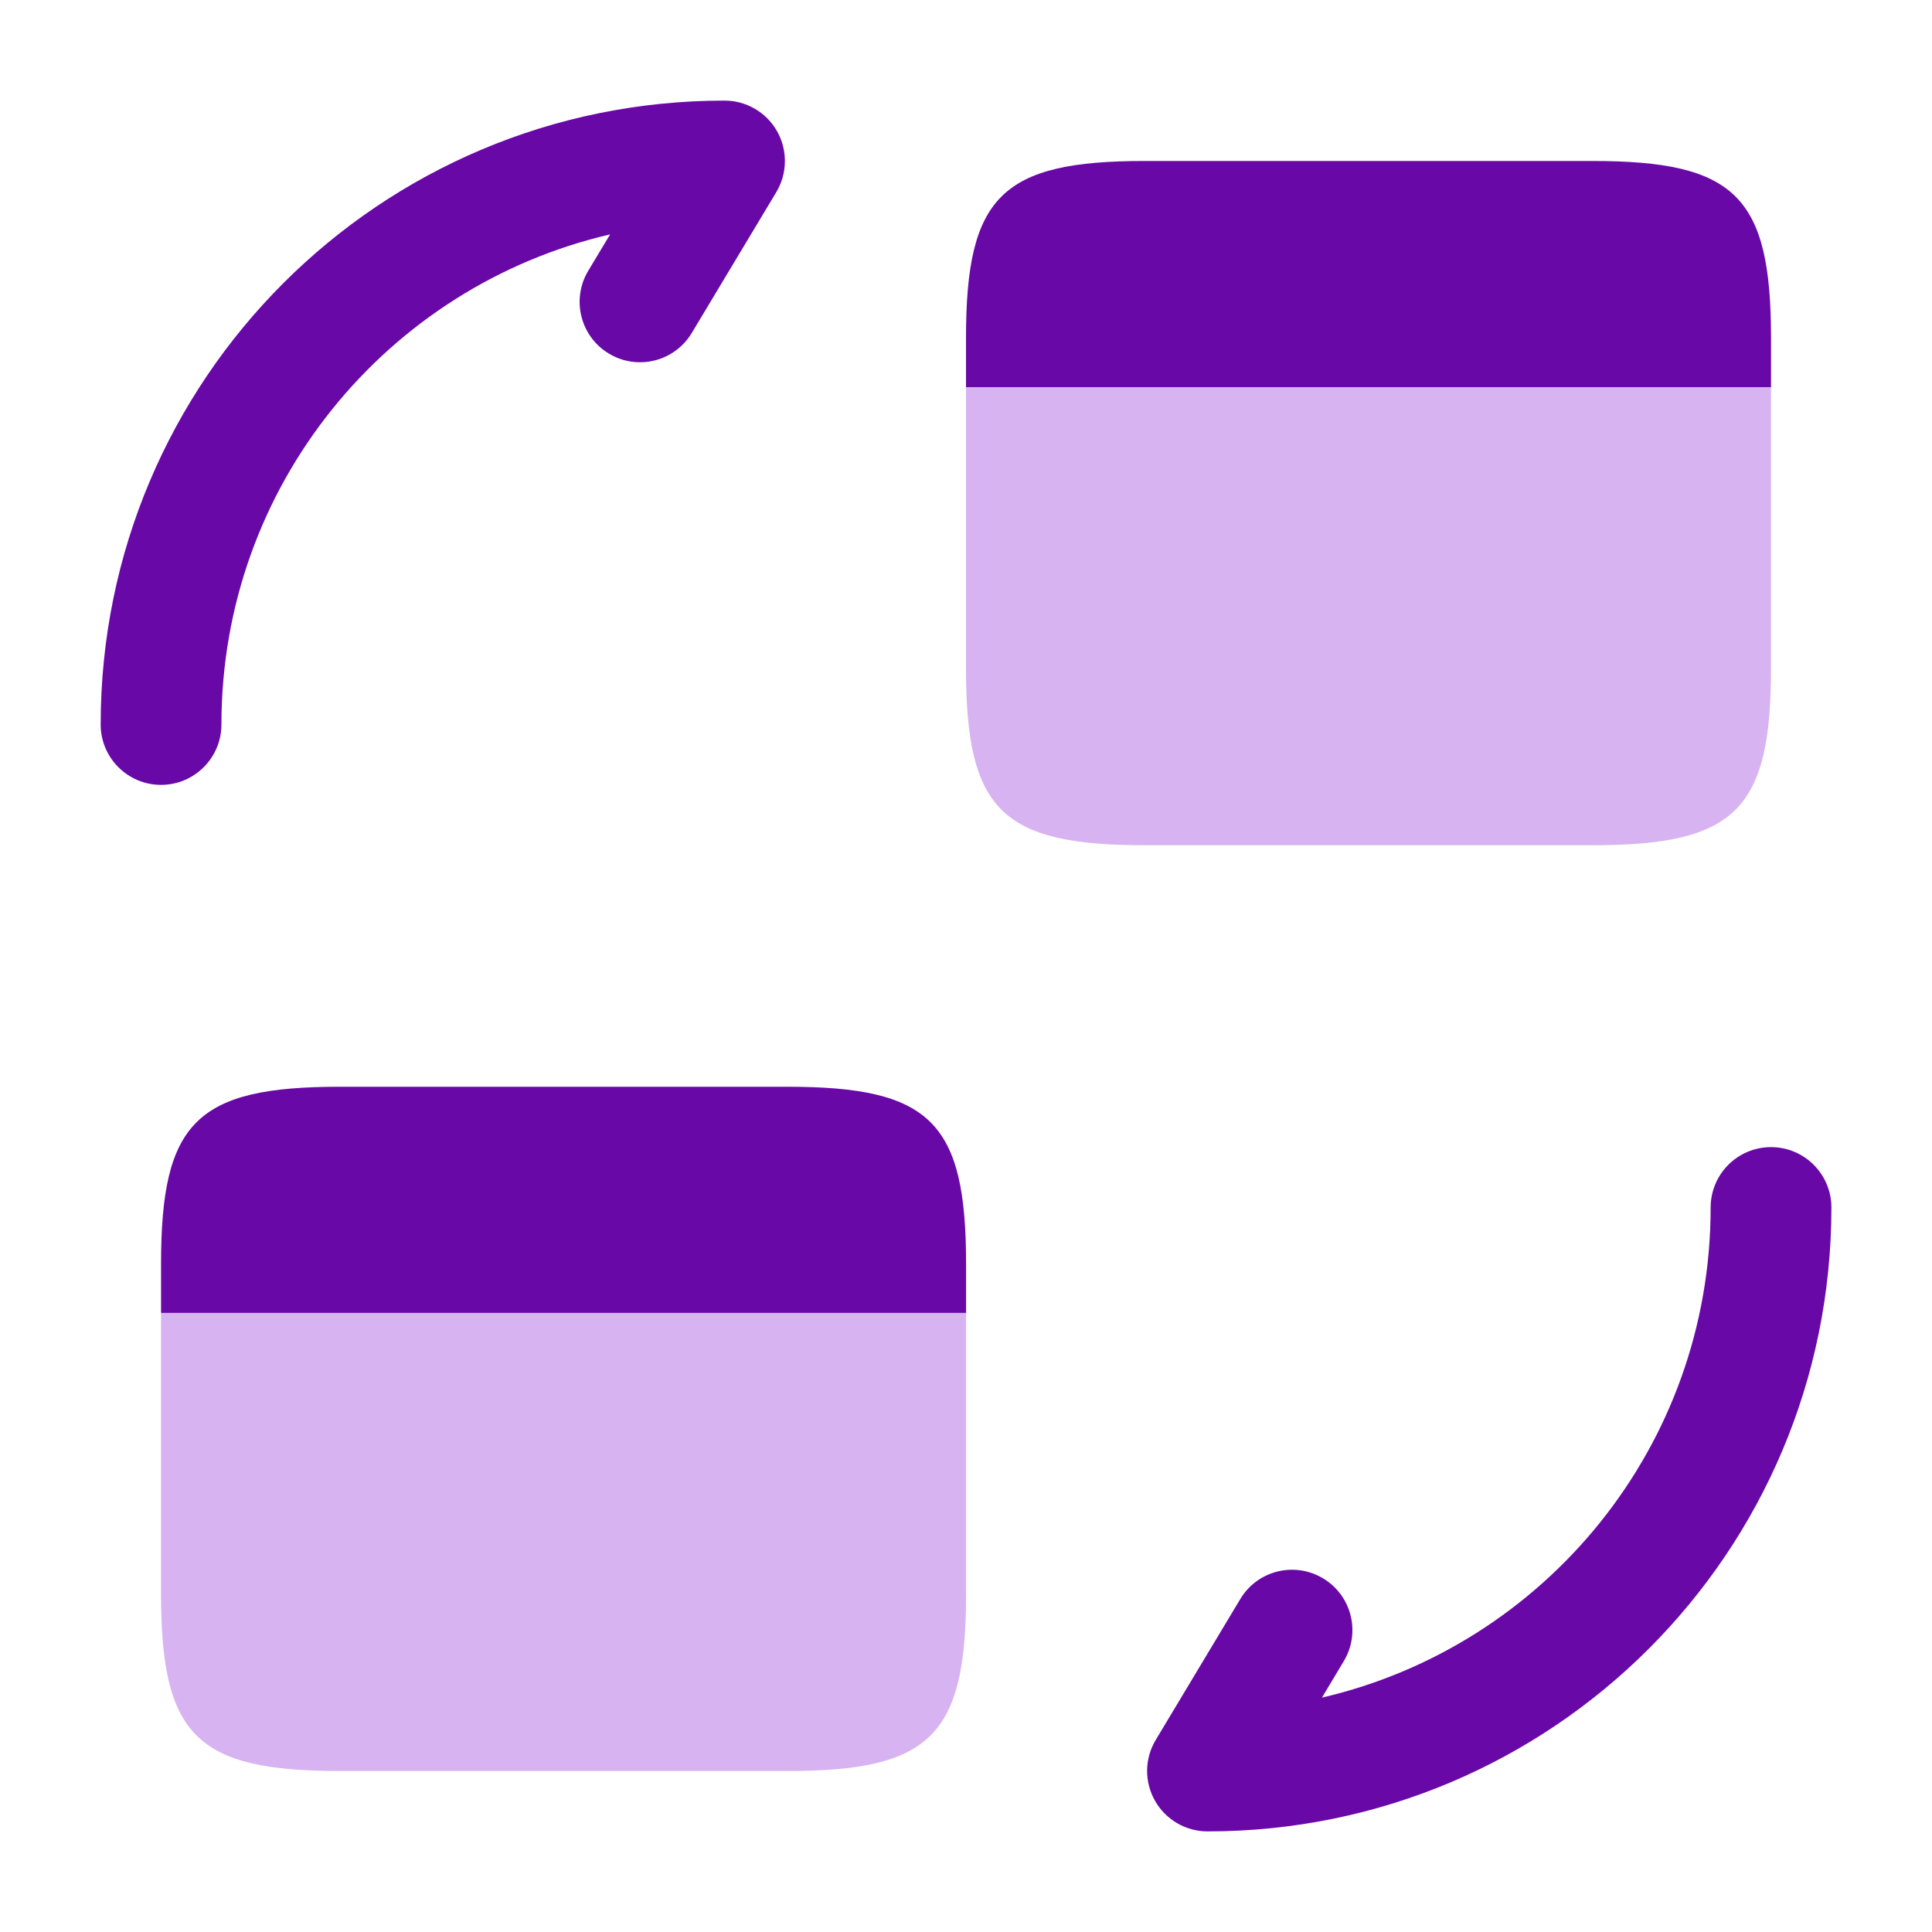
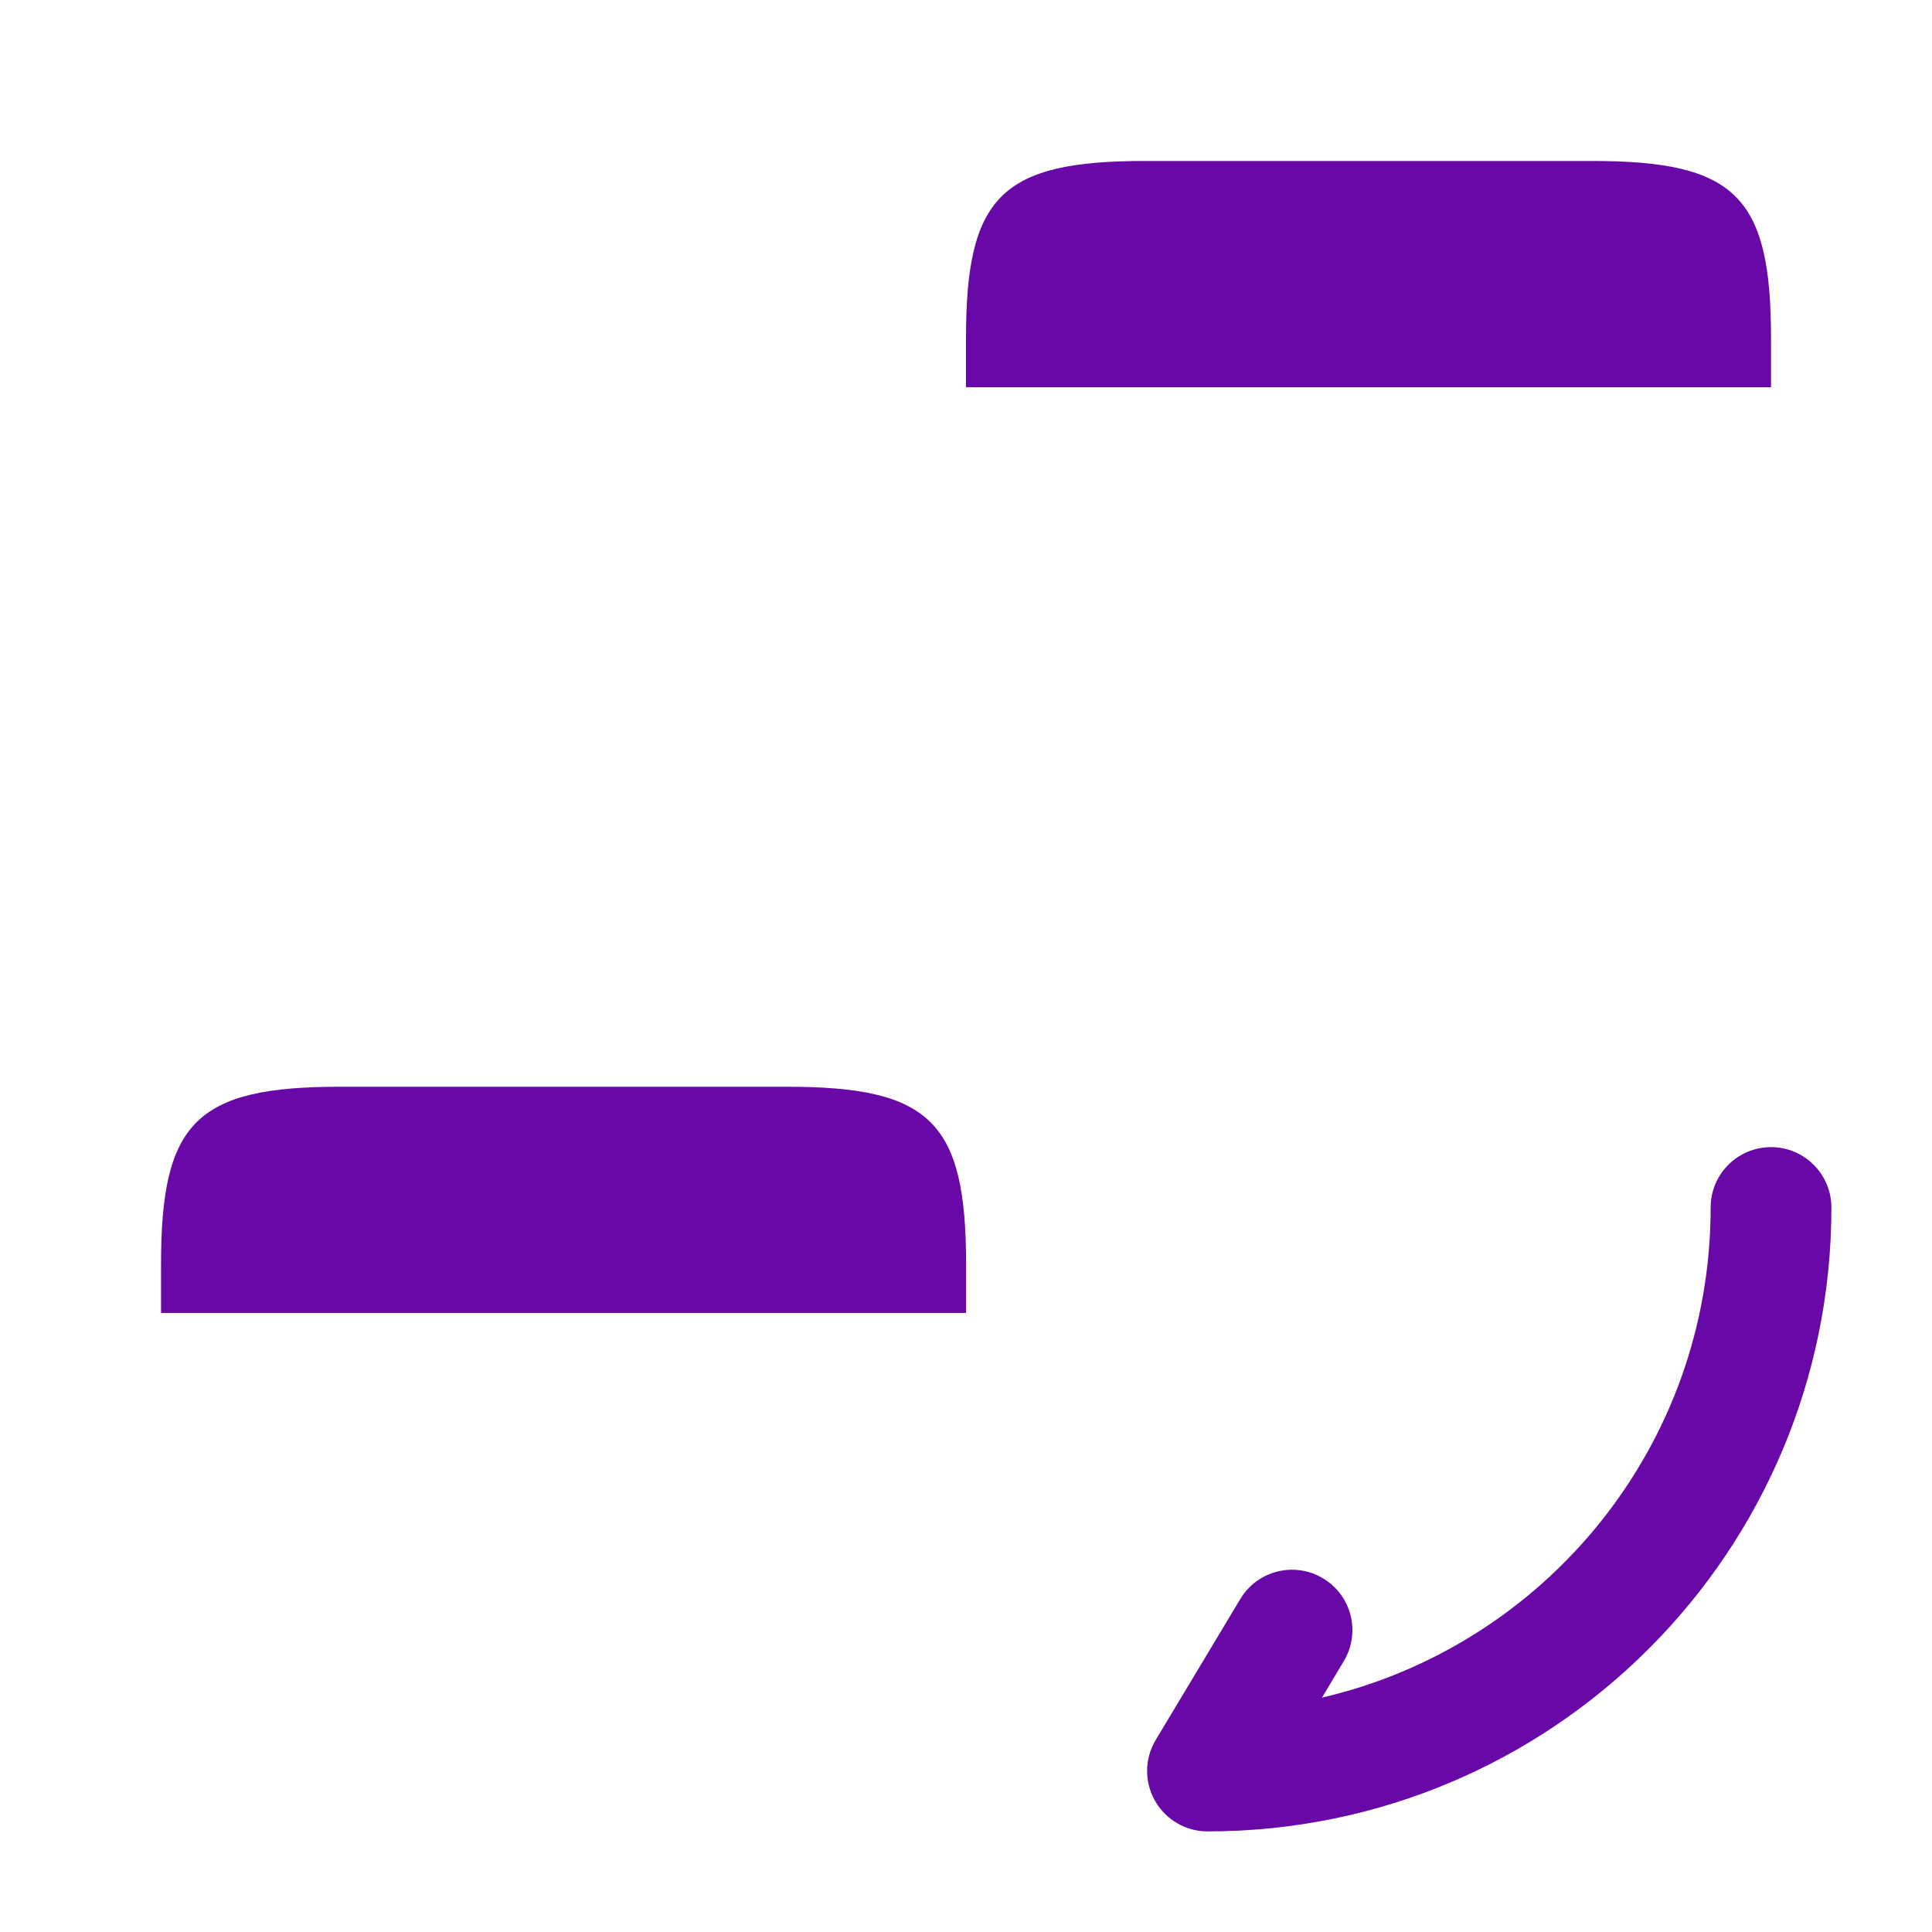
<svg xmlns="http://www.w3.org/2000/svg" width="28" height="28" viewBox="0 0 28 28" fill="none">
  <path fill-rule="evenodd" clip-rule="evenodd" d="M25.667 16.625C26.15 16.625 26.542 17.017 26.542 17.5C26.542 22.498 22.498 26.542 17.5 26.542C17.185 26.542 16.894 26.372 16.739 26.098C16.583 25.823 16.587 25.487 16.75 25.216L17.975 23.175C18.223 22.76 18.761 22.626 19.175 22.875C19.59 23.123 19.724 23.661 19.475 24.075L19.159 24.603C22.389 23.853 24.792 20.961 24.792 17.5C24.792 17.017 25.183 16.625 25.667 16.625Z" fill="#6808A7" />
-   <path fill-rule="evenodd" clip-rule="evenodd" d="M8.842 3.397C5.611 4.147 3.209 7.039 3.209 10.5C3.209 10.983 2.817 11.375 2.334 11.375C1.851 11.375 1.459 10.983 1.459 10.5C1.459 5.502 5.502 1.458 10.501 1.458C10.816 1.458 11.107 1.628 11.262 1.902C11.417 2.177 11.413 2.513 11.251 2.784L10.026 4.825C9.777 5.24 9.24 5.374 8.825 5.125C8.411 4.877 8.277 4.339 8.525 3.925L8.842 3.397Z" fill="#6808A7" />
  <path d="M14.001 18.317V19.028H2.334V18.317C2.334 16.263 2.847 15.75 4.924 15.75H11.411C13.487 15.75 14.001 16.263 14.001 18.317Z" fill="#6808A7" />
-   <path d="M2.334 19.028V20.778V23.1C2.334 25.153 2.847 25.667 4.924 25.667H11.411C13.487 25.667 14.001 25.153 14.001 23.1V20.778V19.028H2.334Z" fill="#D8B3F1" />
  <path d="M25.667 4.9V5.612H14V4.9C14 2.847 14.513 2.333 16.59 2.333H23.077C25.153 2.333 25.667 2.847 25.667 4.9Z" fill="#6808A7" />
-   <path d="M14 5.612V7.362V9.683C14 11.737 14.513 12.25 16.59 12.25H23.077C25.153 12.25 25.667 11.737 25.667 9.683V7.362V5.612H14Z" fill="#D8B3F1" />
</svg>